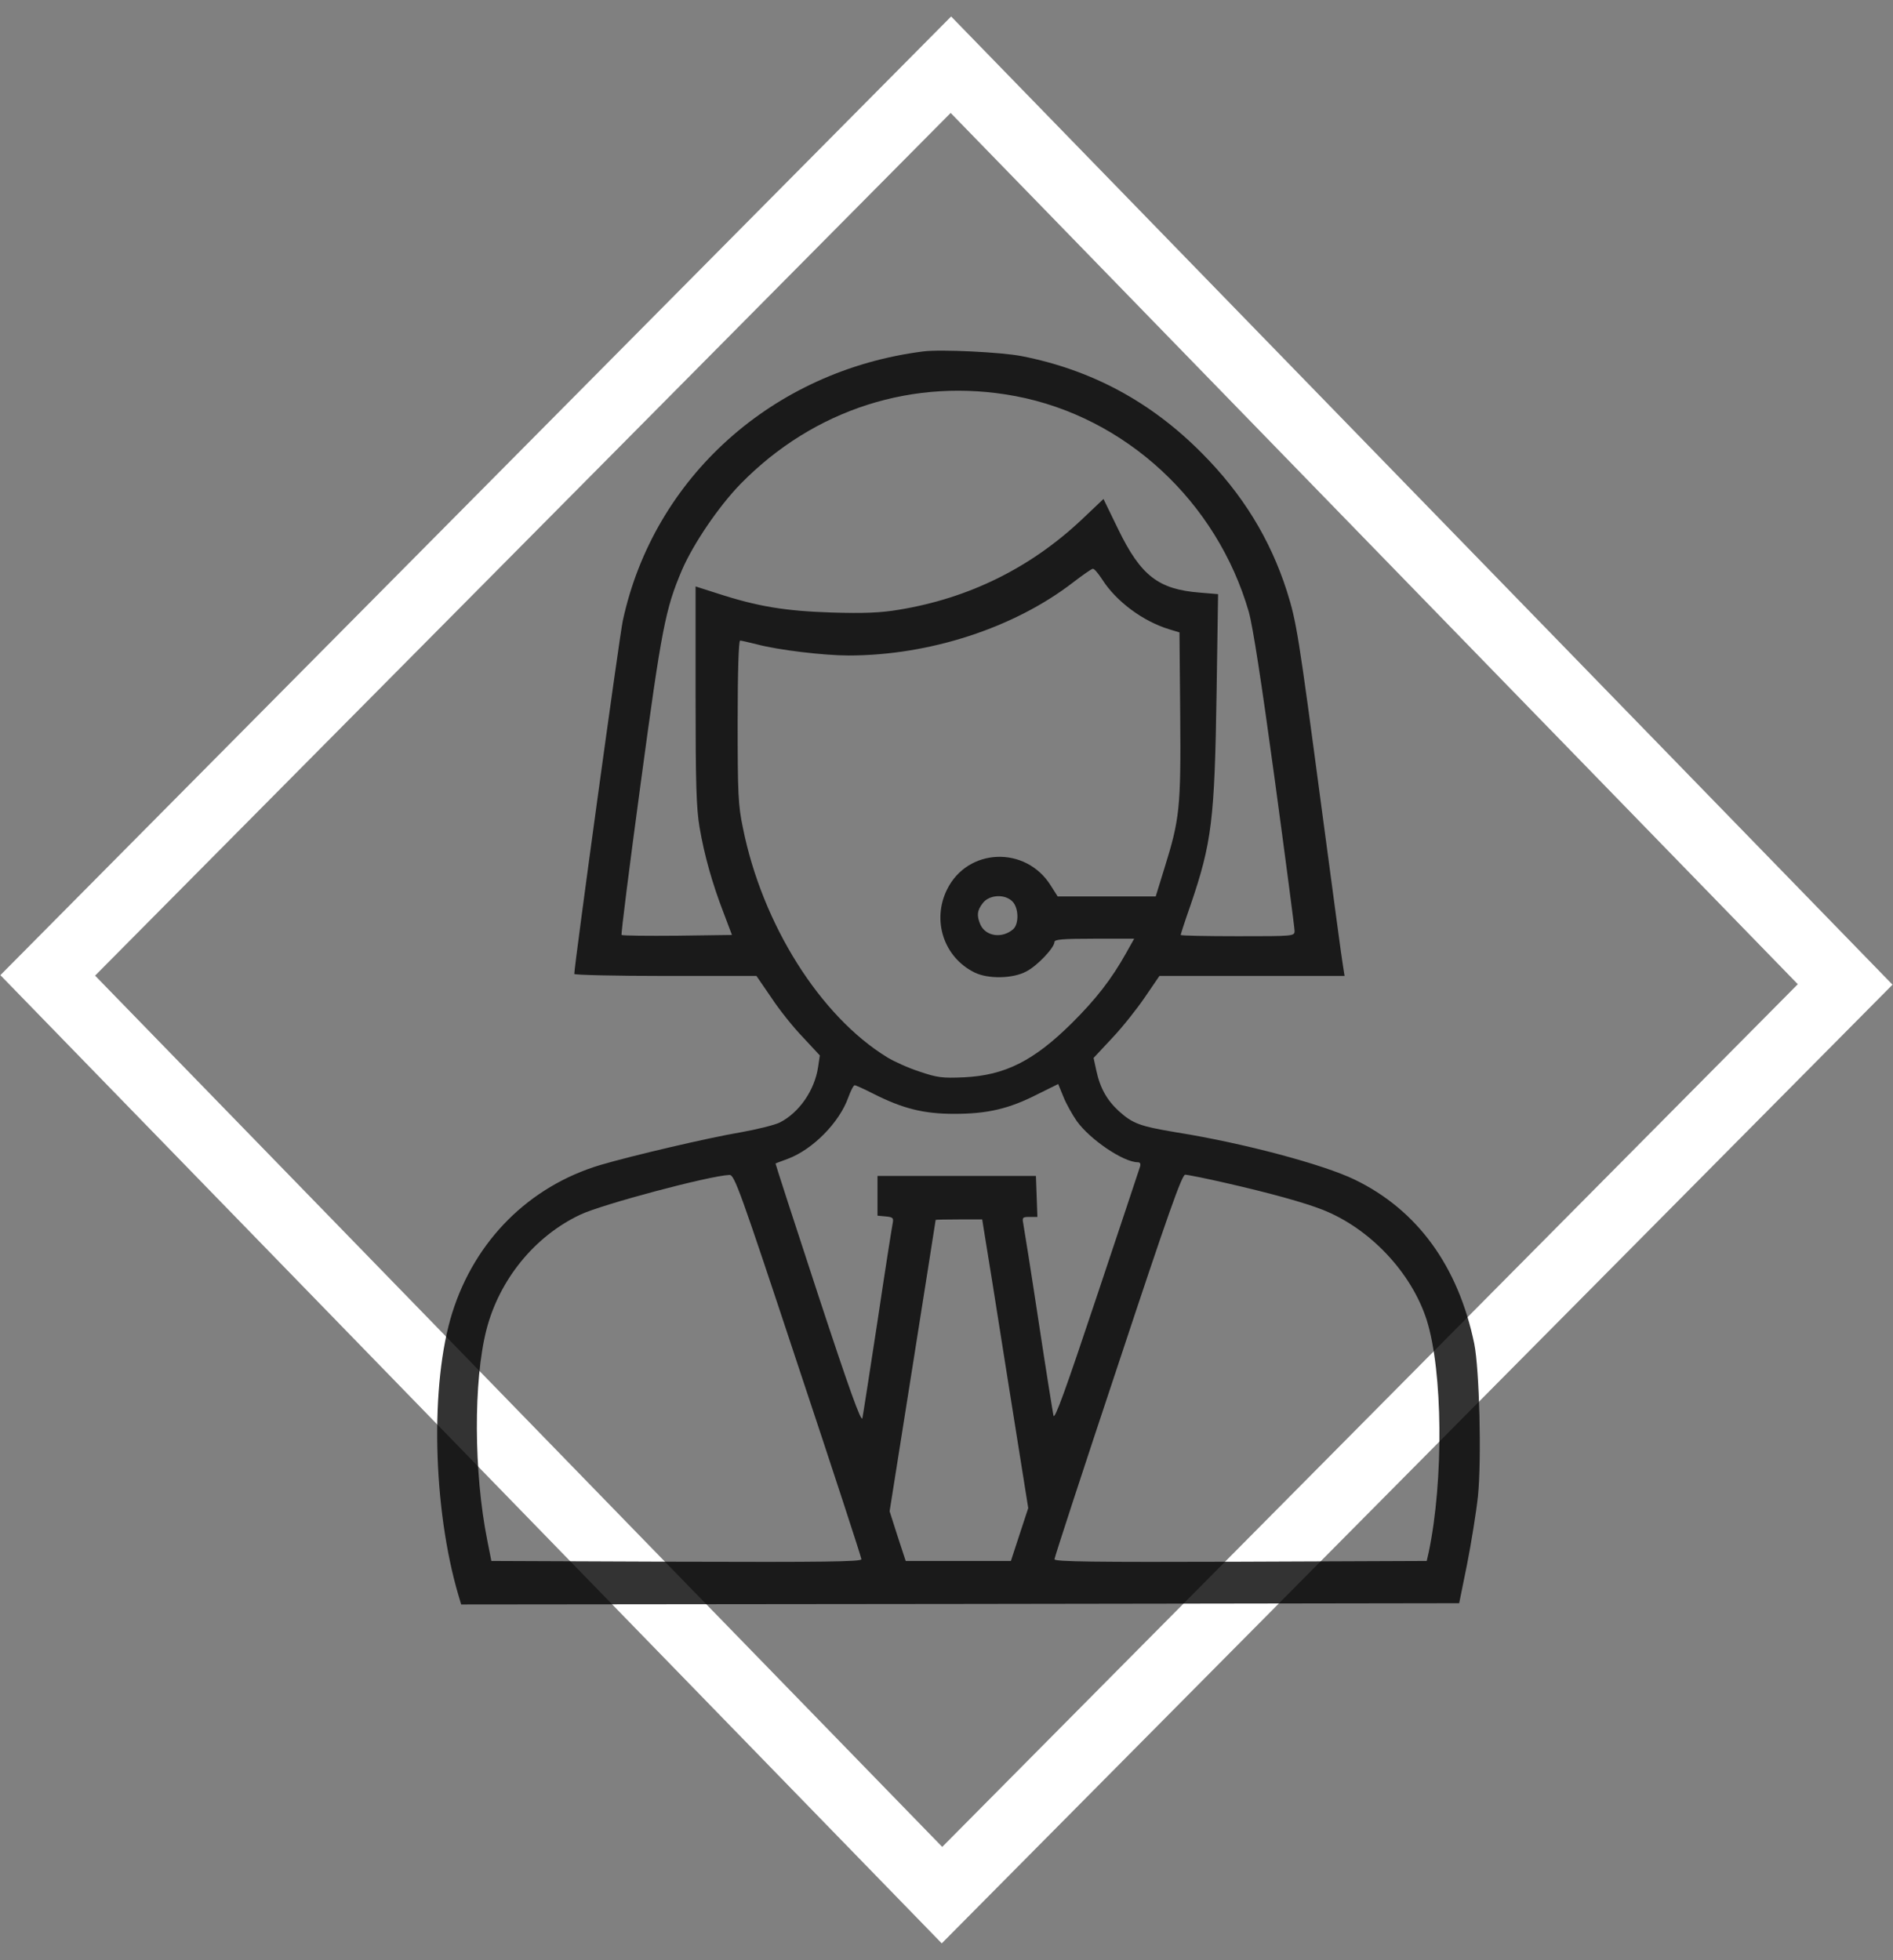
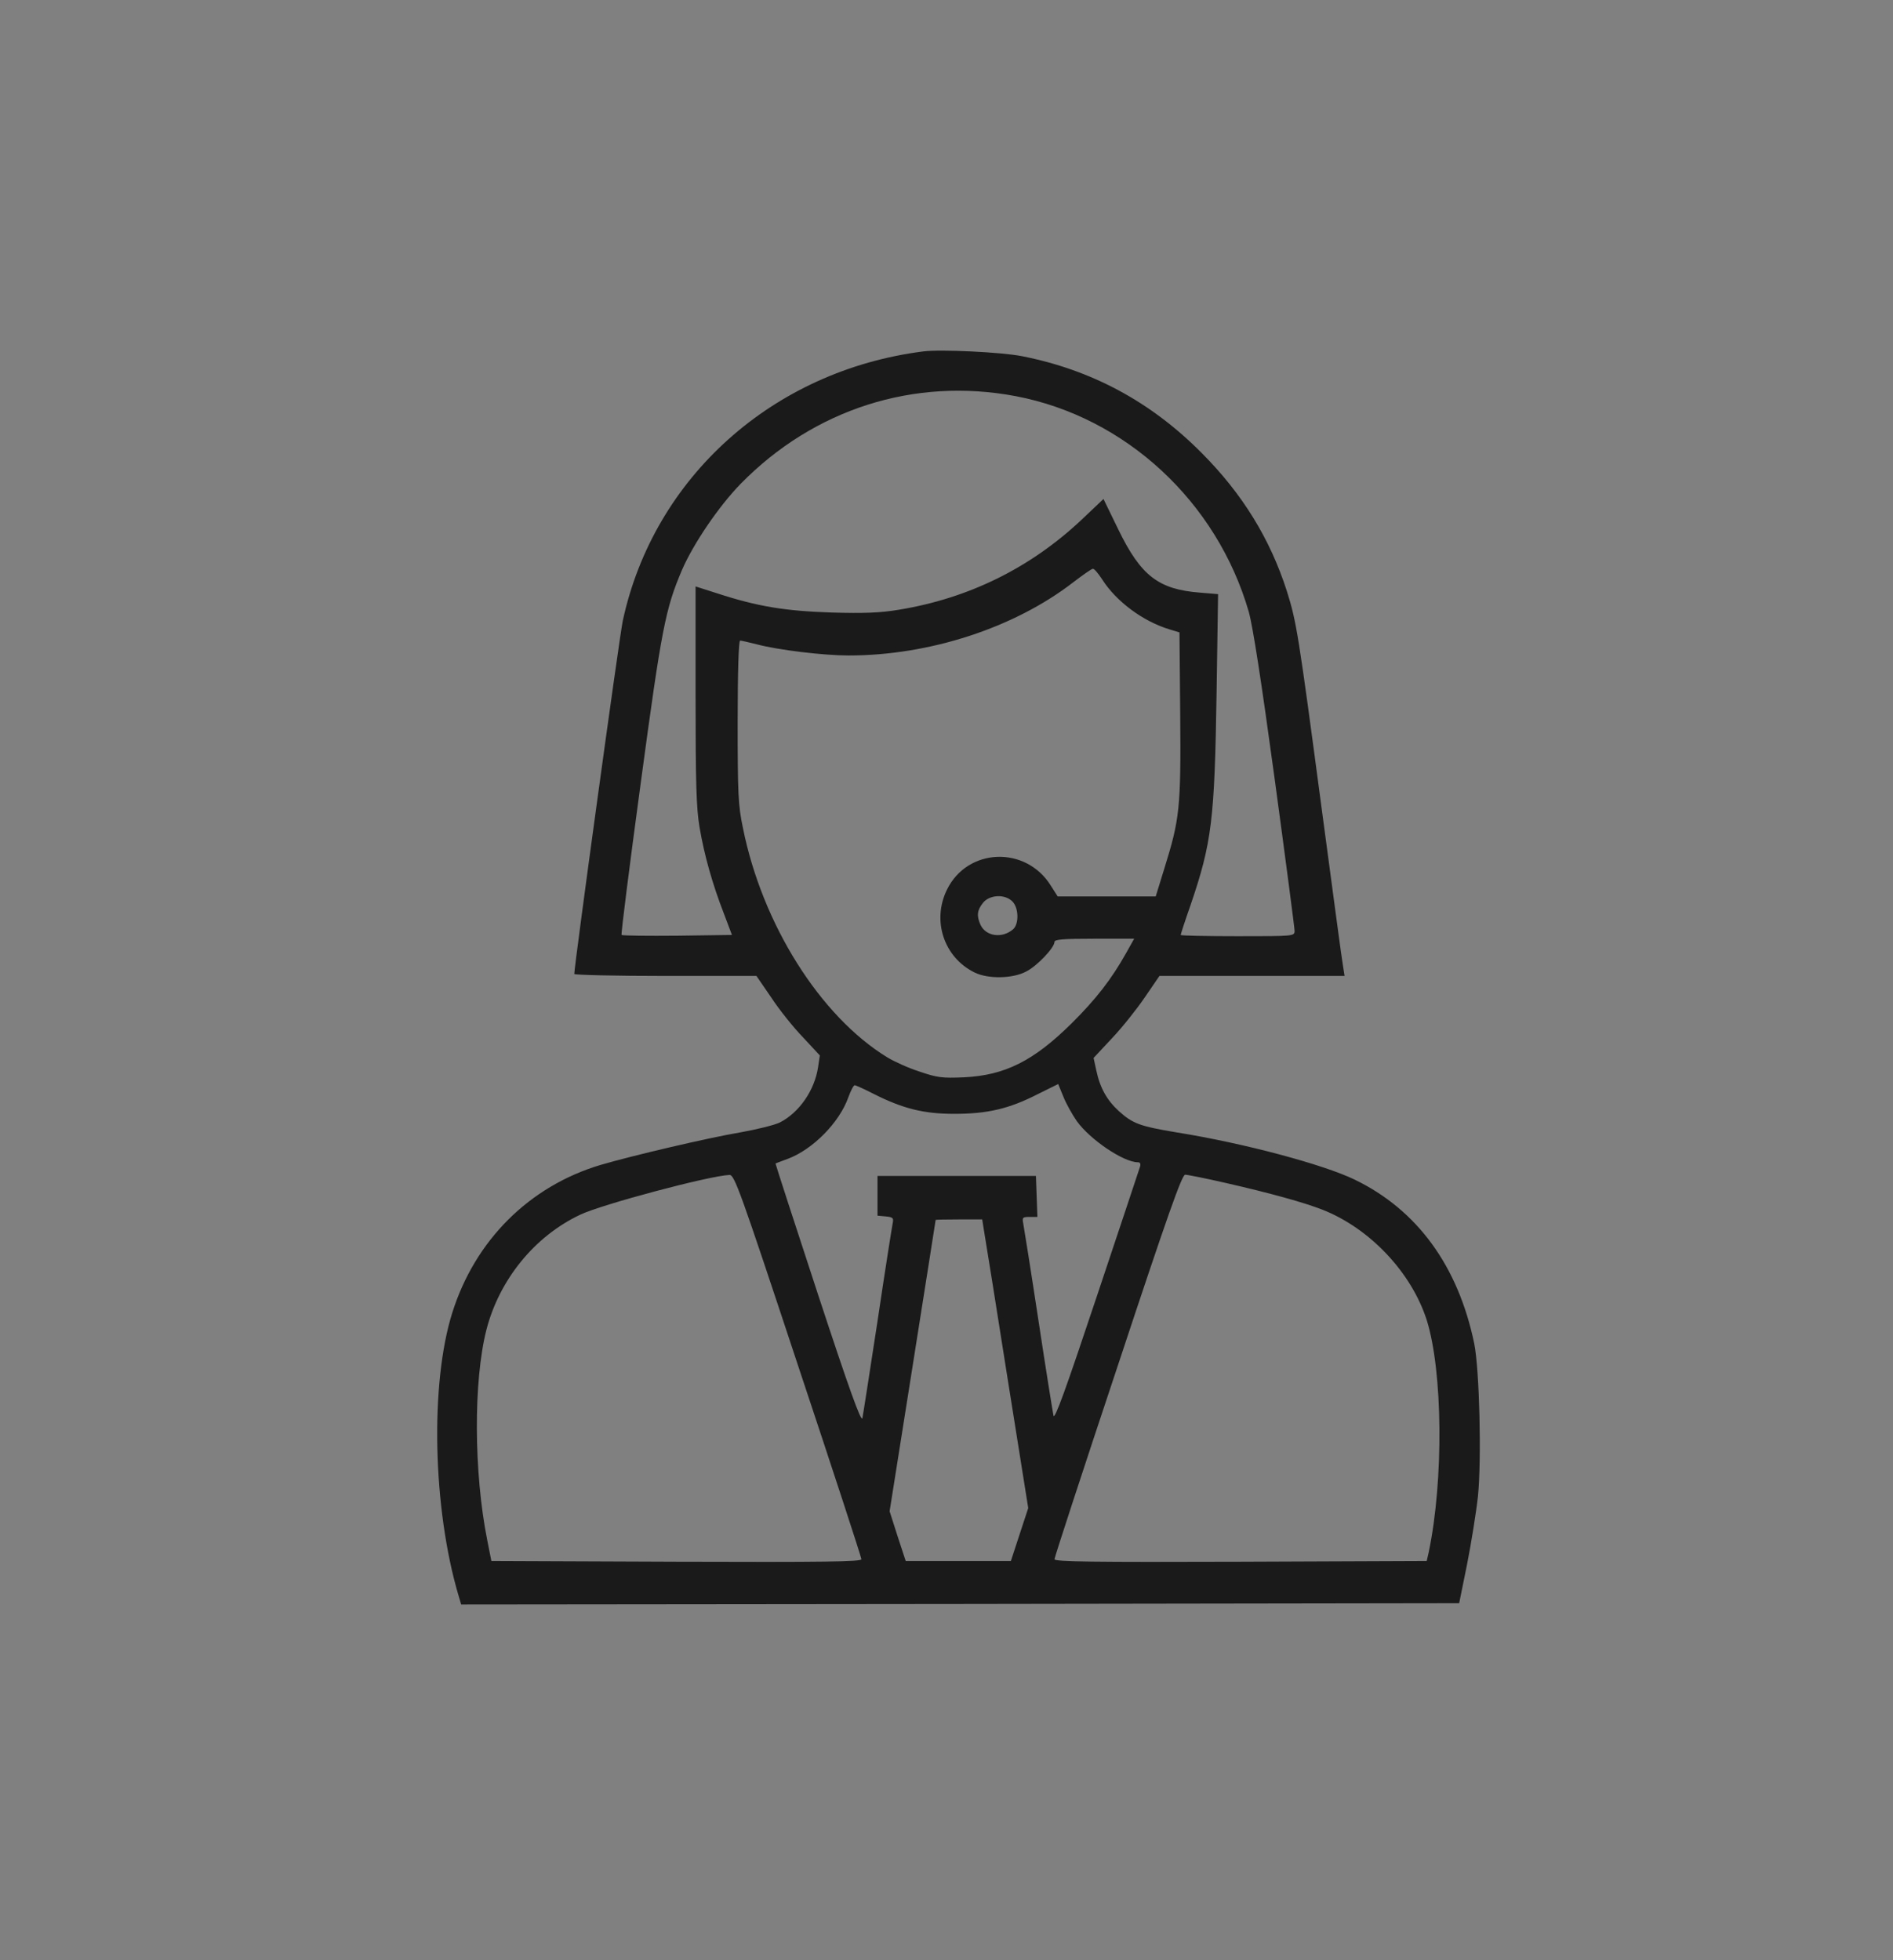
<svg xmlns="http://www.w3.org/2000/svg" width="56" height="58" viewBox="0 0 56 58" fill="none">
  <rect x="0" y="0" width="56" height="58" fill="#808080" stroke="none" />
-   <rect x="0.007" y="-1.427" width="37.952" height="37.955" transform="matrix(0.704 -0.71 -0.697 -0.717 26.867 55.056)" stroke="white" stroke-width="2" />
  <path d="M27.313 10.398C22.861 10.964 19.34 14.125 18.424 18.366C18.329 18.8 16.989 28.569 16.989 28.818C16.989 28.848 18.205 28.877 19.684 28.877H22.378L22.817 29.517C23.052 29.877 23.477 30.406 23.755 30.693L24.253 31.229L24.201 31.575C24.099 32.258 23.645 32.92 23.067 33.214C22.92 33.287 22.386 33.42 21.888 33.508C20.972 33.662 18.71 34.191 17.758 34.471C15.656 35.103 14.053 36.698 13.379 38.844C12.72 40.939 12.801 44.622 13.562 47.202L13.643 47.474L28.404 47.459L43.166 47.437L43.4 46.283C43.525 45.651 43.671 44.739 43.722 44.269C43.832 43.166 43.766 40.528 43.612 39.756C43.136 37.462 41.928 35.801 40.076 34.904C39.153 34.456 36.795 33.824 34.819 33.508C33.72 33.324 33.515 33.251 33.098 32.876C32.746 32.552 32.541 32.192 32.431 31.67L32.351 31.303L32.9 30.715C33.2 30.399 33.632 29.855 33.867 29.509L34.299 28.877H37.037H39.776L39.732 28.598C39.702 28.451 39.424 26.356 39.102 23.952C38.406 18.712 38.355 18.403 38.069 17.491C37.572 15.941 36.752 14.61 35.551 13.405C34.042 11.883 32.285 10.942 30.227 10.538C29.634 10.42 27.826 10.332 27.313 10.398ZM30.044 11.721C33.295 12.339 35.997 14.838 36.942 18.102C37.066 18.55 37.308 20.116 37.711 23.07C38.033 25.445 38.297 27.459 38.297 27.539C38.297 27.701 38.289 27.701 36.612 27.701C35.69 27.701 34.928 27.686 34.928 27.664C34.928 27.642 35.053 27.253 35.214 26.797C35.851 24.93 35.931 24.268 35.99 20.49L36.034 17.58L35.499 17.535C34.269 17.44 33.749 17.036 33.083 15.668L32.644 14.764L31.992 15.382C30.484 16.8 28.661 17.705 26.581 18.043C26.054 18.131 25.571 18.153 24.604 18.124C23.228 18.079 22.415 17.947 21.221 17.558L20.577 17.352V20.564C20.577 23.188 20.599 23.908 20.694 24.474C20.833 25.297 21.075 26.157 21.412 27.025L21.653 27.664L20.043 27.686C19.157 27.694 18.417 27.686 18.388 27.664C18.366 27.642 18.622 25.628 18.951 23.195C19.574 18.572 19.684 18.021 20.174 16.867C20.518 16.073 21.273 14.97 21.91 14.316C24.077 12.104 27.042 11.155 30.044 11.721ZM32.607 17.146C33.017 17.793 33.815 18.388 34.599 18.623L34.892 18.712L34.914 21.167C34.936 23.908 34.899 24.239 34.445 25.695L34.189 26.525H32.739H31.289L31.084 26.202C30.345 25.018 28.624 25.084 28.016 26.319C27.562 27.238 27.921 28.326 28.829 28.774C29.232 28.973 29.964 28.958 30.359 28.745C30.681 28.583 31.194 28.039 31.194 27.87C31.194 27.797 31.443 27.775 32.373 27.775H33.552L33.317 28.194C32.878 28.98 32.417 29.568 31.707 30.274C30.579 31.391 29.73 31.817 28.521 31.876C27.87 31.905 27.723 31.884 27.203 31.707C26.881 31.604 26.457 31.413 26.252 31.288C24.267 30.075 22.547 27.348 21.976 24.489C21.836 23.828 21.822 23.475 21.822 21.35C21.822 19.88 21.851 18.954 21.895 18.954C21.932 18.954 22.151 19.006 22.386 19.064C23.015 19.233 24.377 19.395 25.102 19.395C27.496 19.395 30 18.579 31.743 17.234C32.029 17.014 32.292 16.83 32.329 16.83C32.373 16.823 32.49 16.97 32.607 17.146ZM29.949 26.672C30.14 26.863 30.147 27.341 29.971 27.495C29.649 27.775 29.166 27.709 29.005 27.363C28.888 27.098 28.902 26.937 29.078 26.716C29.268 26.474 29.722 26.444 29.949 26.672ZM31.853 33.17C32.248 33.721 33.237 34.39 33.662 34.39C33.727 34.39 33.749 34.434 33.727 34.515C33.706 34.588 33.127 36.316 32.446 38.359C31.531 41.101 31.201 42.02 31.165 41.887C31.143 41.784 30.938 40.513 30.718 39.057C30.498 37.602 30.293 36.323 30.271 36.206C30.235 36.022 30.25 36.007 30.462 36.007H30.689L30.667 35.397L30.645 34.794H28.302H25.959V35.382V35.97L26.2 35.992C26.42 36.014 26.442 36.036 26.405 36.213C26.383 36.323 26.178 37.617 25.959 39.094C25.732 40.572 25.534 41.858 25.512 41.961C25.476 42.093 25.117 41.093 24.194 38.286C23.498 36.169 22.935 34.427 22.942 34.427C22.949 34.419 23.11 34.361 23.308 34.287C24.048 34.008 24.831 33.214 25.095 32.471C25.168 32.273 25.248 32.111 25.285 32.111C25.314 32.111 25.563 32.222 25.834 32.361C26.706 32.802 27.321 32.957 28.229 32.957C29.21 32.957 29.847 32.81 30.696 32.376L31.304 32.075L31.458 32.45C31.538 32.655 31.721 32.979 31.853 33.17ZM23.608 40.403C24.641 43.504 25.483 46.084 25.483 46.136C25.483 46.209 24.363 46.224 20.013 46.209L14.536 46.187L14.412 45.562C14.016 43.571 14.002 40.866 14.39 39.344C14.771 37.867 15.81 36.58 17.165 35.941C17.795 35.639 20.987 34.787 21.58 34.765C21.727 34.758 21.888 35.206 23.608 40.403ZM36.283 35.007C37.572 35.301 38.582 35.581 39.124 35.794C40.522 36.345 41.752 37.646 42.206 39.057C42.682 40.572 42.712 43.791 42.265 45.93L42.206 46.187L36.7 46.209C32.322 46.224 31.194 46.209 31.194 46.136C31.194 46.084 32.036 43.504 33.069 40.403C34.548 35.934 34.965 34.758 35.06 34.758C35.126 34.758 35.682 34.868 36.283 35.007ZM29.129 36.536C29.173 36.794 29.481 38.712 29.81 40.807L30.418 44.622L30.162 45.401L29.905 46.187H28.346H26.793L26.552 45.452L26.317 44.717L26.998 40.417C27.372 38.05 27.679 36.11 27.679 36.095C27.679 36.088 27.987 36.081 28.368 36.081H29.056L29.129 36.536Z" fill="black" fill-opacity="0.8" />
</svg>